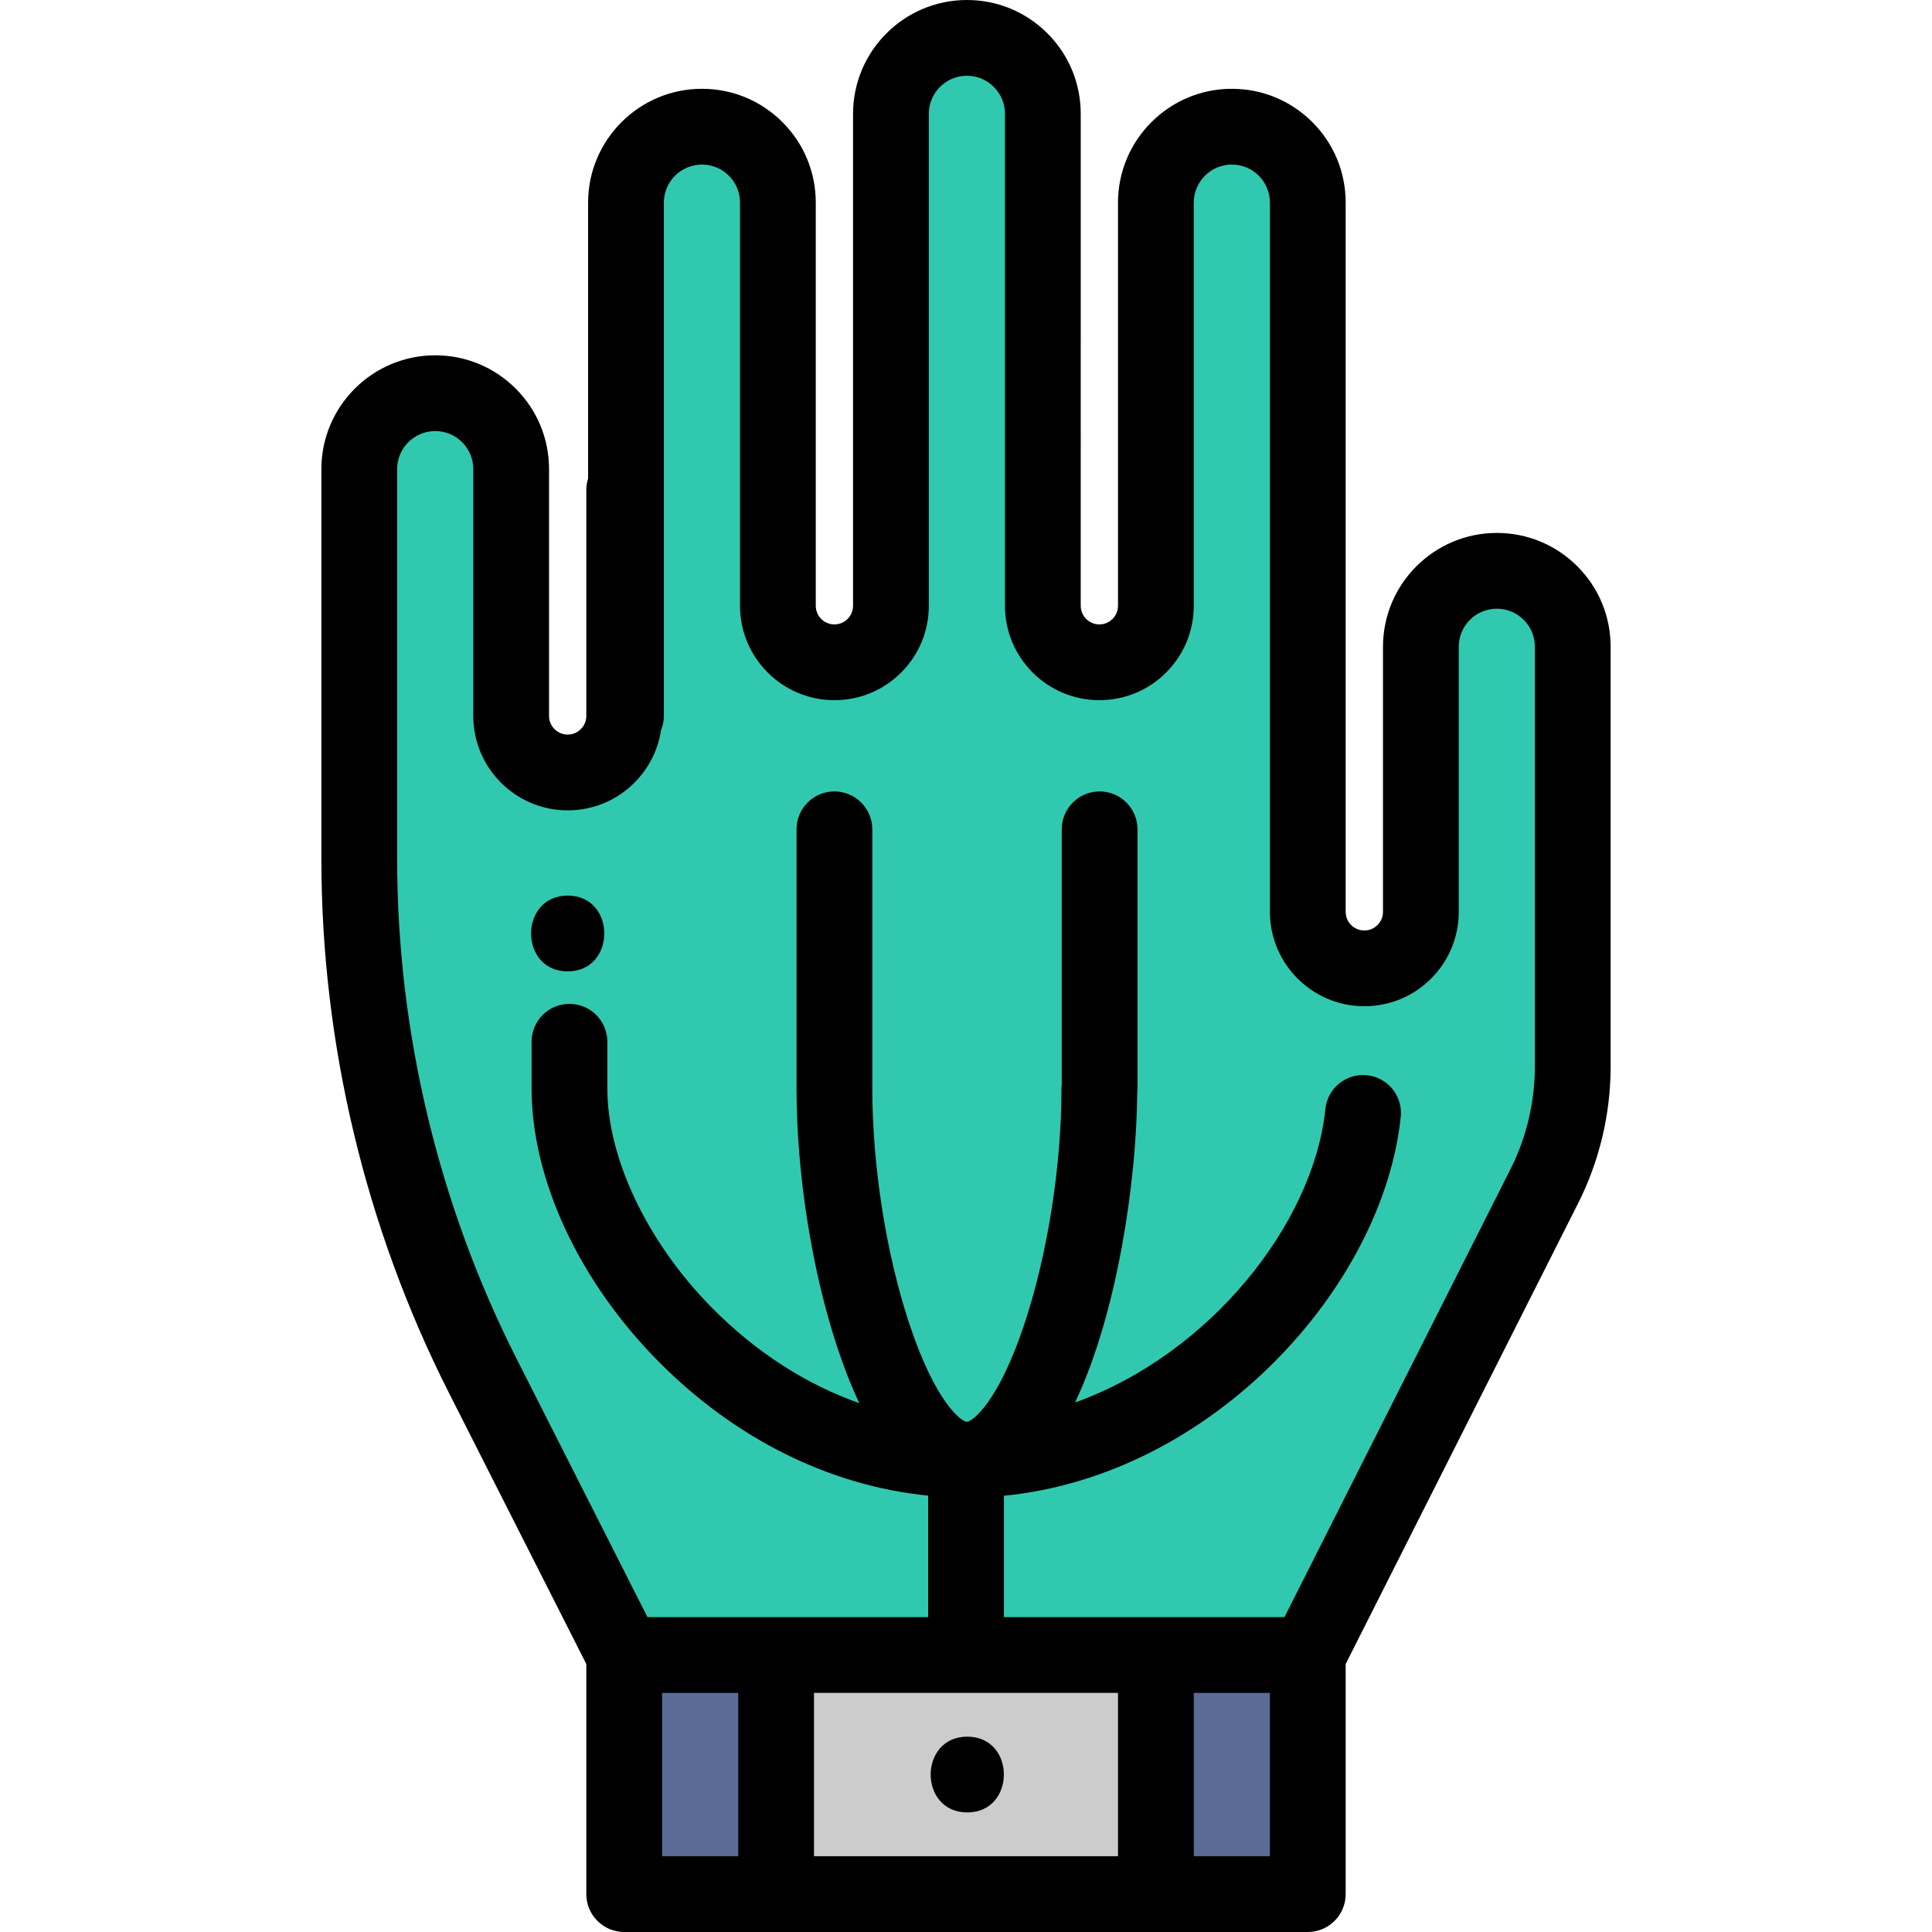
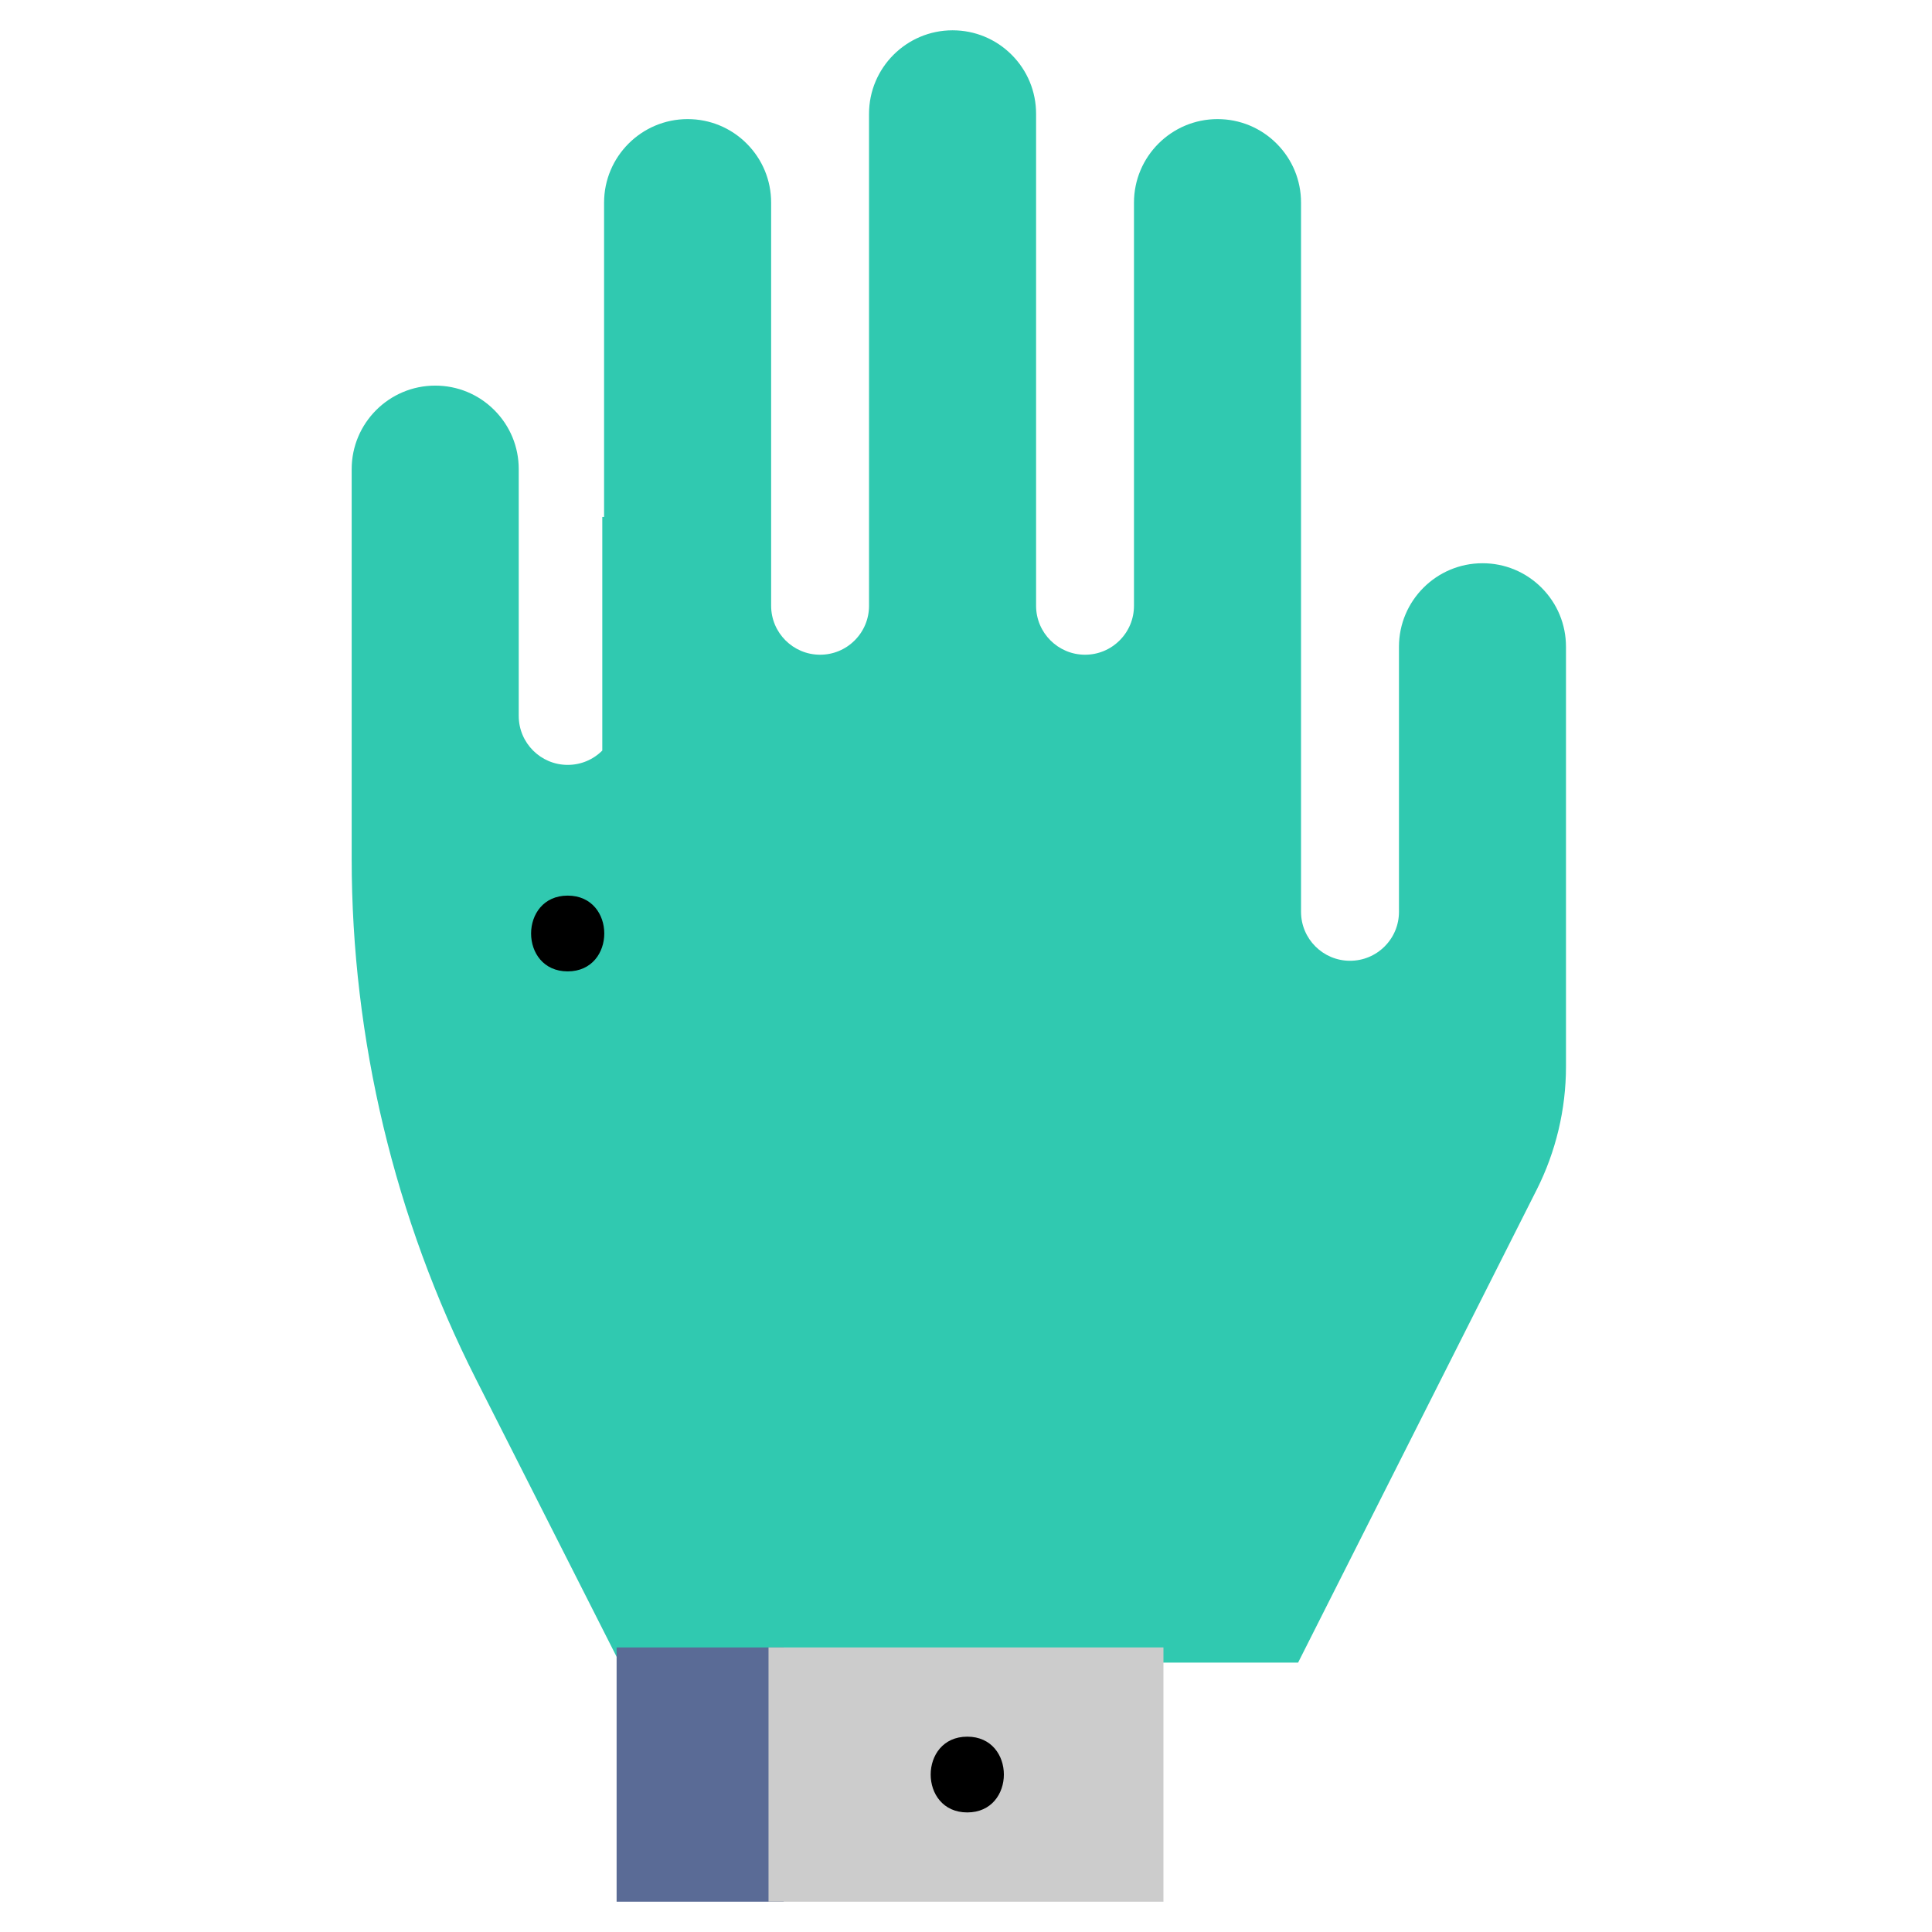
<svg xmlns="http://www.w3.org/2000/svg" width="1024" height="1024" version="1.1" id="Capa_1" x="0px" y="0px" viewBox="0 0 512 512" style="enable-background:new 0 0 512 512;" xml:space="preserve">
-   <path style="fill:#30C9B0;" d="M164.187,440.601l-38.064-75.14c-21.539-42.516-32.925-90.184-32.925-137.852V124.326 c0-12.206,9.931-22.136,22.136-22.136c5.917,0,11.477,2.302,15.655,6.481c4.179,4.179,6.481,9.735,6.481,15.645v65.416 c0,7.152,5.819,12.971,12.971,12.971c3.465,0,6.722-1.349,9.173-3.799c2.449-2.45,3.798-5.707,3.798-9.172v-61.902h0.473V53.7 c0-12.207,9.931-22.136,22.136-22.136c5.916,0,11.476,2.301,15.655,6.481c4.179,4.179,6.481,9.739,6.481,15.655v106.837 c0,7.152,5.819,12.971,12.971,12.971c3.466,0,6.722-1.349,9.172-3.799s3.799-5.707,3.799-9.172V30.168 c0-12.206,9.931-22.136,22.137-22.136c5.916,0,11.476,2.301,15.655,6.481c4.179,4.179,6.481,9.739,6.481,15.655v130.369 c0,7.152,5.819,12.971,12.971,12.971c3.465,0,6.721-1.349,9.172-3.799c2.451-2.45,3.799-5.707,3.799-9.172V53.7 c0-12.207,9.931-22.136,22.136-22.136c5.916,0,11.476,2.301,15.655,6.481c4.179,4.178,6.481,9.738,6.481,15.655v187.944 c0,7.152,5.819,12.971,12.971,12.971c3.472,0,6.732-1.349,9.182-3.799c2.45-2.45,3.799-5.707,3.799-9.172V171.4 c0-12.206,9.931-22.136,22.136-22.136c5.91,0,11.466,2.301,15.645,6.481c4.179,4.18,6.481,9.74,6.481,15.655v111.285 c0,11.254-2.674,22.509-7.734,32.547l-63.254,125.37H164.187z" />
+   <path style="fill:#30C9B0;" d="M164.187,440.601l-38.064-75.14c-21.539-42.516-32.925-90.184-32.925-137.852V124.326 c0-12.206,9.931-22.136,22.136-22.136c5.917,0,11.477,2.302,15.655,6.481c4.179,4.179,6.481,9.735,6.481,15.645v65.416 c0,7.152,5.819,12.971,12.971,12.971c3.465,0,6.722-1.349,9.173-3.799v-61.902h0.473V53.7 c0-12.207,9.931-22.136,22.136-22.136c5.916,0,11.476,2.301,15.655,6.481c4.179,4.179,6.481,9.739,6.481,15.655v106.837 c0,7.152,5.819,12.971,12.971,12.971c3.466,0,6.722-1.349,9.172-3.799s3.799-5.707,3.799-9.172V30.168 c0-12.206,9.931-22.136,22.137-22.136c5.916,0,11.476,2.301,15.655,6.481c4.179,4.179,6.481,9.739,6.481,15.655v130.369 c0,7.152,5.819,12.971,12.971,12.971c3.465,0,6.721-1.349,9.172-3.799c2.451-2.45,3.799-5.707,3.799-9.172V53.7 c0-12.207,9.931-22.136,22.136-22.136c5.916,0,11.476,2.301,15.655,6.481c4.179,4.178,6.481,9.738,6.481,15.655v187.944 c0,7.152,5.819,12.971,12.971,12.971c3.472,0,6.732-1.349,9.182-3.799c2.45-2.45,3.799-5.707,3.799-9.172V171.4 c0-12.206,9.931-22.136,22.136-22.136c5.91,0,11.466,2.301,15.645,6.481c4.179,4.18,6.481,9.74,6.481,15.655v111.285 c0,11.254-2.674,22.509-7.734,32.547l-63.254,125.37H164.187z" />
  <g>
    <rect x="163.408" y="436.585" style="fill:#5A6B96;" width="44.273" height="67.383" />
-     <rect x="304.309" y="436.585" style="fill:#5A6B96;" width="44.273" height="67.383" />
  </g>
  <rect x="203.666" y="436.585" style="fill:#CCCCCC;" width="104.659" height="67.383" />
-   <path d="M155.381,440.992v60.969c0,5.545,4.496,10.039,10.039,10.039h40.258h100.643h40.257c5.544,0,10.039-4.495,10.039-10.039 v-60.979l61.621-122.135c5.623-11.155,8.595-23.658,8.595-36.162V171.4c0-8.061-3.137-15.637-8.834-21.334 c-5.696-5.696-13.27-8.833-21.324-8.833c-16.634,0-30.168,13.533-30.168,30.168v70.244c0,1.78-0.907,2.952-1.447,3.493 c-0.54,0.541-1.714,1.447-3.503,1.447c-2.724,0-4.939-2.216-4.939-4.939v-56.882V53.7c0-8.062-3.137-15.64-8.833-21.334 c-5.697-5.696-13.274-8.834-21.334-8.834c-16.634,0-30.168,13.533-30.168,30.168v36.904v69.933c0,1.78-0.907,2.952-1.447,3.493 c-0.54,0.541-1.713,1.447-3.493,1.447c-2.724,0-4.939-2.216-4.939-4.939V90.604V30.168c0-8.061-3.137-15.638-8.834-21.334 C271.874,3.137,264.297,0,256.236,0c-16.635,0-30.169,13.533-30.169,30.168v60.436v69.933c0,1.78-0.907,2.952-1.448,3.494 c-0.54,0.54-1.711,1.446-3.492,1.446c-2.724,0-4.939-2.216-4.939-4.939V90.604V53.7c0-8.061-3.137-15.638-8.833-21.334 c-5.697-5.696-13.274-8.834-21.334-8.834c-16.634,0-30.168,13.533-30.168,30.168v73.094c-0.305,0.961-0.473,1.982-0.473,3.043 v59.894c0,1.78-0.907,2.953-1.446,3.493c-0.54,0.541-1.713,1.447-3.493,1.447c-2.724,0-4.939-2.216-4.939-4.939v-65.416 c0-8.055-3.137-15.629-8.833-21.324c-5.696-5.696-13.273-8.834-21.334-8.834c-16.634,0-30.168,13.533-30.168,30.168v103.283 c0,48.923,11.686,97.846,33.791,141.482L155.381,440.992z M195.639,491.922h-20.18v-43.289h20.18V491.922z M215.718,448.633h80.565 v43.289h-80.565V448.633z M336.54,491.922h-20.179v-43.289h20.179V491.922z M105.246,124.326c0-5.564,4.527-10.089,10.089-10.089 c2.699,0,5.232,1.048,7.137,2.954c1.903,1.903,2.952,4.434,2.952,7.126v65.416c0,13.795,11.223,25.018,25.018,25.018 c6.683,0,12.966-2.602,17.692-7.329c3.803-3.805,6.227-8.618,7.029-13.836c0.494-1.187,0.769-2.487,0.769-3.852V53.7 c0-5.564,4.527-10.089,10.089-10.089c2.699,0,5.232,1.048,7.136,2.953c1.903,1.903,2.953,4.438,2.953,7.137v36.904v69.933 c0,13.795,11.223,25.018,25.018,25.018c6.684,0,12.967-2.603,17.69-7.328c4.725-4.725,7.328-11.008,7.328-17.69V90.604V30.168 c0-5.564,4.527-10.089,10.09-10.089c2.699,0,5.232,1.048,7.136,2.953c1.903,1.903,2.953,4.438,2.953,7.136v60.436v69.933 c0,13.795,11.223,25.018,25.018,25.018c6.682,0,12.965-2.602,17.69-7.328c4.725-4.725,7.328-11.008,7.328-17.69V90.604V53.7 c0-5.564,4.527-10.089,10.089-10.089c2.699,0,5.232,1.048,7.137,2.954c1.903,1.903,2.952,4.437,2.952,7.136v131.062v56.882 c0,13.795,11.223,25.018,25.018,25.018c6.689,0,12.976-2.602,17.701-7.328c4.725-4.725,7.328-11.008,7.328-17.69V171.4 c0-5.564,4.527-10.089,10.089-10.089c2.693,0,5.222,1.048,7.127,2.952c1.903,1.904,2.953,4.439,2.953,7.137v111.285 c0,9.38-2.229,18.76-6.443,27.122L340.4,428.554h-34.078h-40.277v-32.168c55.401-5.387,100.527-55.515,105.168-100.423 c0.569-5.516-3.439-10.448-8.954-11.018c-5.524-0.573-10.447,3.438-11.019,8.954c-3.147,30.461-30.683,64.985-66.335,77.774 c11.225-23.674,16.304-58.83,16.471-82.032c0.046-0.39,0.076-0.783,0.076-1.185v-68.678c0-5.545-4.496-10.039-10.039-10.039 c-5.544,0-10.039,4.495-10.039,10.039v67.536c-0.042,0.375-0.069,0.756-0.069,1.142c0,20.305-3.602,43.42-9.635,61.832 c-7.06,21.545-14.071,26.453-15.428,26.514c-0.003,0-0.006,0-0.009,0h-0.042c-1.443-0.132-8.31-5.036-15.317-26.305 c-6.078-18.451-9.706-41.644-9.706-62.04v-68.678c0-5.545-4.496-10.039-10.039-10.039c-5.544,0-10.039,4.495-10.039,10.039v68.678 c0,22.414,4.005,47.954,10.714,68.322c1.847,5.607,3.821,10.626,5.916,15.064c-14.035-4.932-27.326-13.448-38.902-25.122 c-17.187-17.335-27.864-39.66-27.864-58.264v-12.377c0-5.545-4.496-10.039-10.039-10.039c-5.544,0-10.039,4.495-10.039,10.039 v12.378c0,24.062,12.592,51.127,33.685,72.4c20.355,20.529,45.395,32.906,71.406,35.503v32.195h-40.287h-34.089l-34.719-68.538 c-20.689-40.837-31.625-86.622-31.625-132.407V124.326H105.246z" />
  <path d="M256.339,460.234c-12.919,0-12.941,20.078,0,20.078C269.259,480.312,269.281,460.234,256.339,460.234z" />
  <path d="M150.443,257.426c12.919,0,12.941-20.078,0-20.078C137.523,237.347,137.502,257.426,150.443,257.426z" />
</svg>